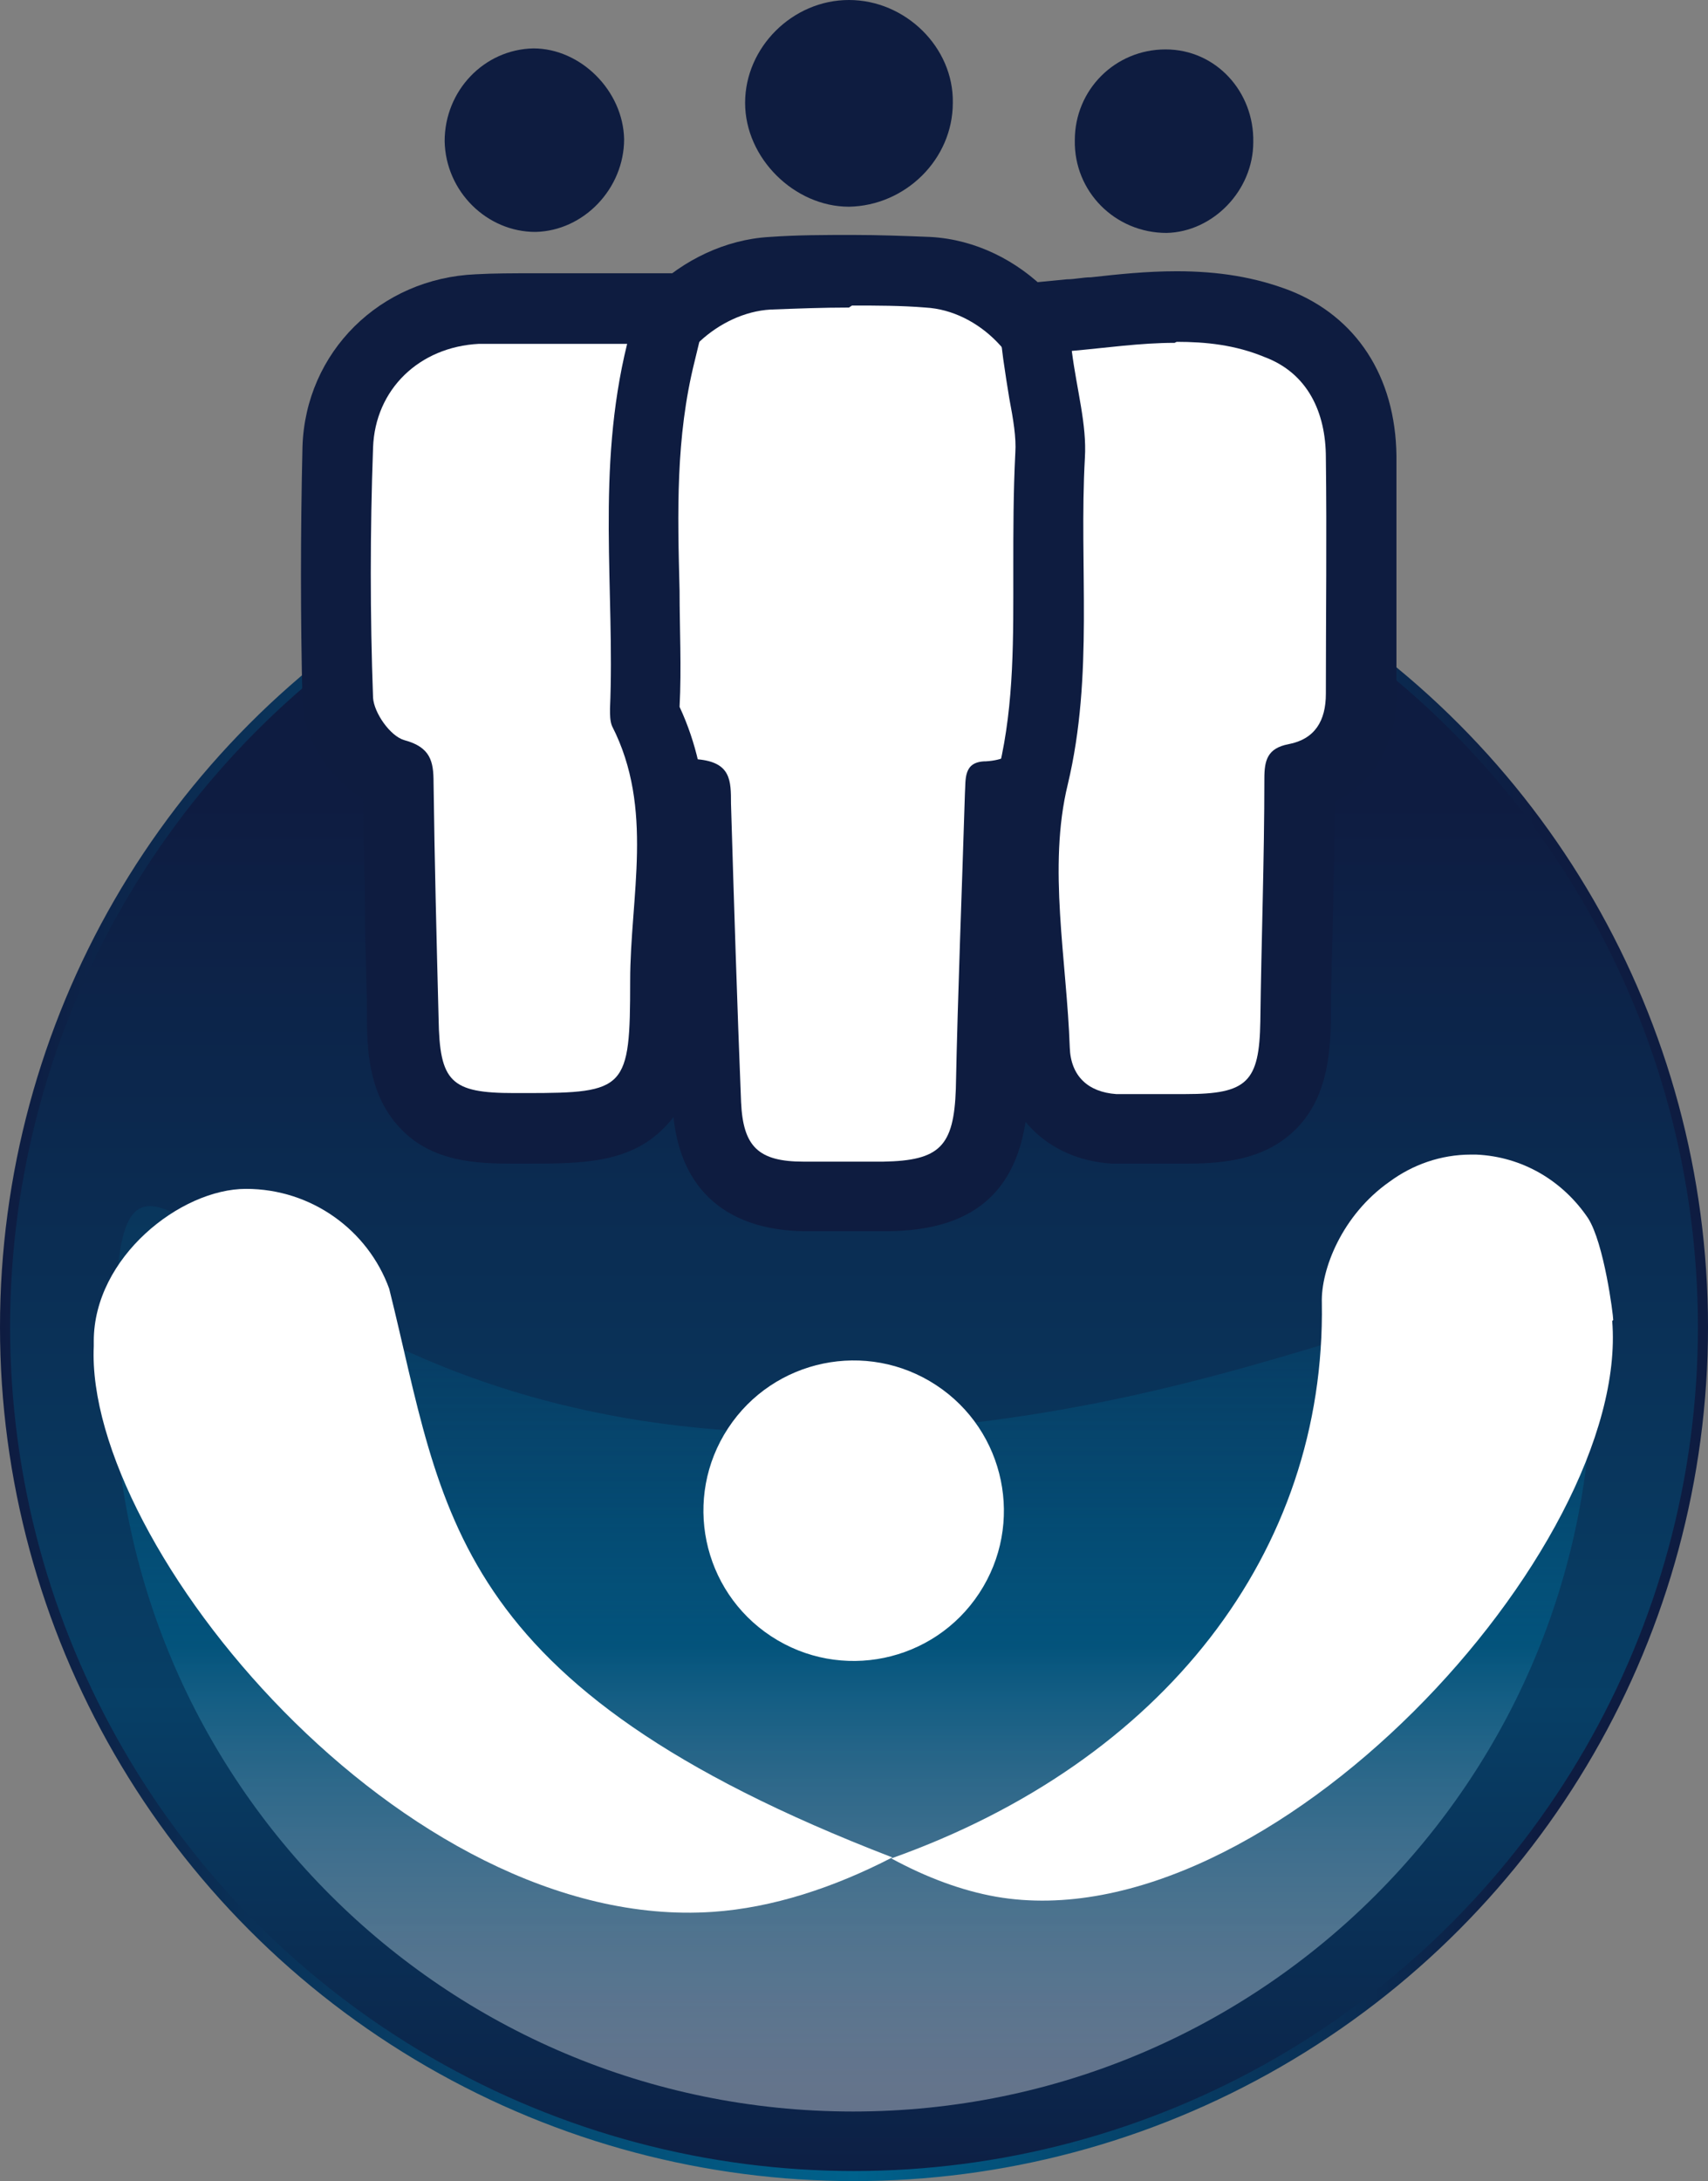
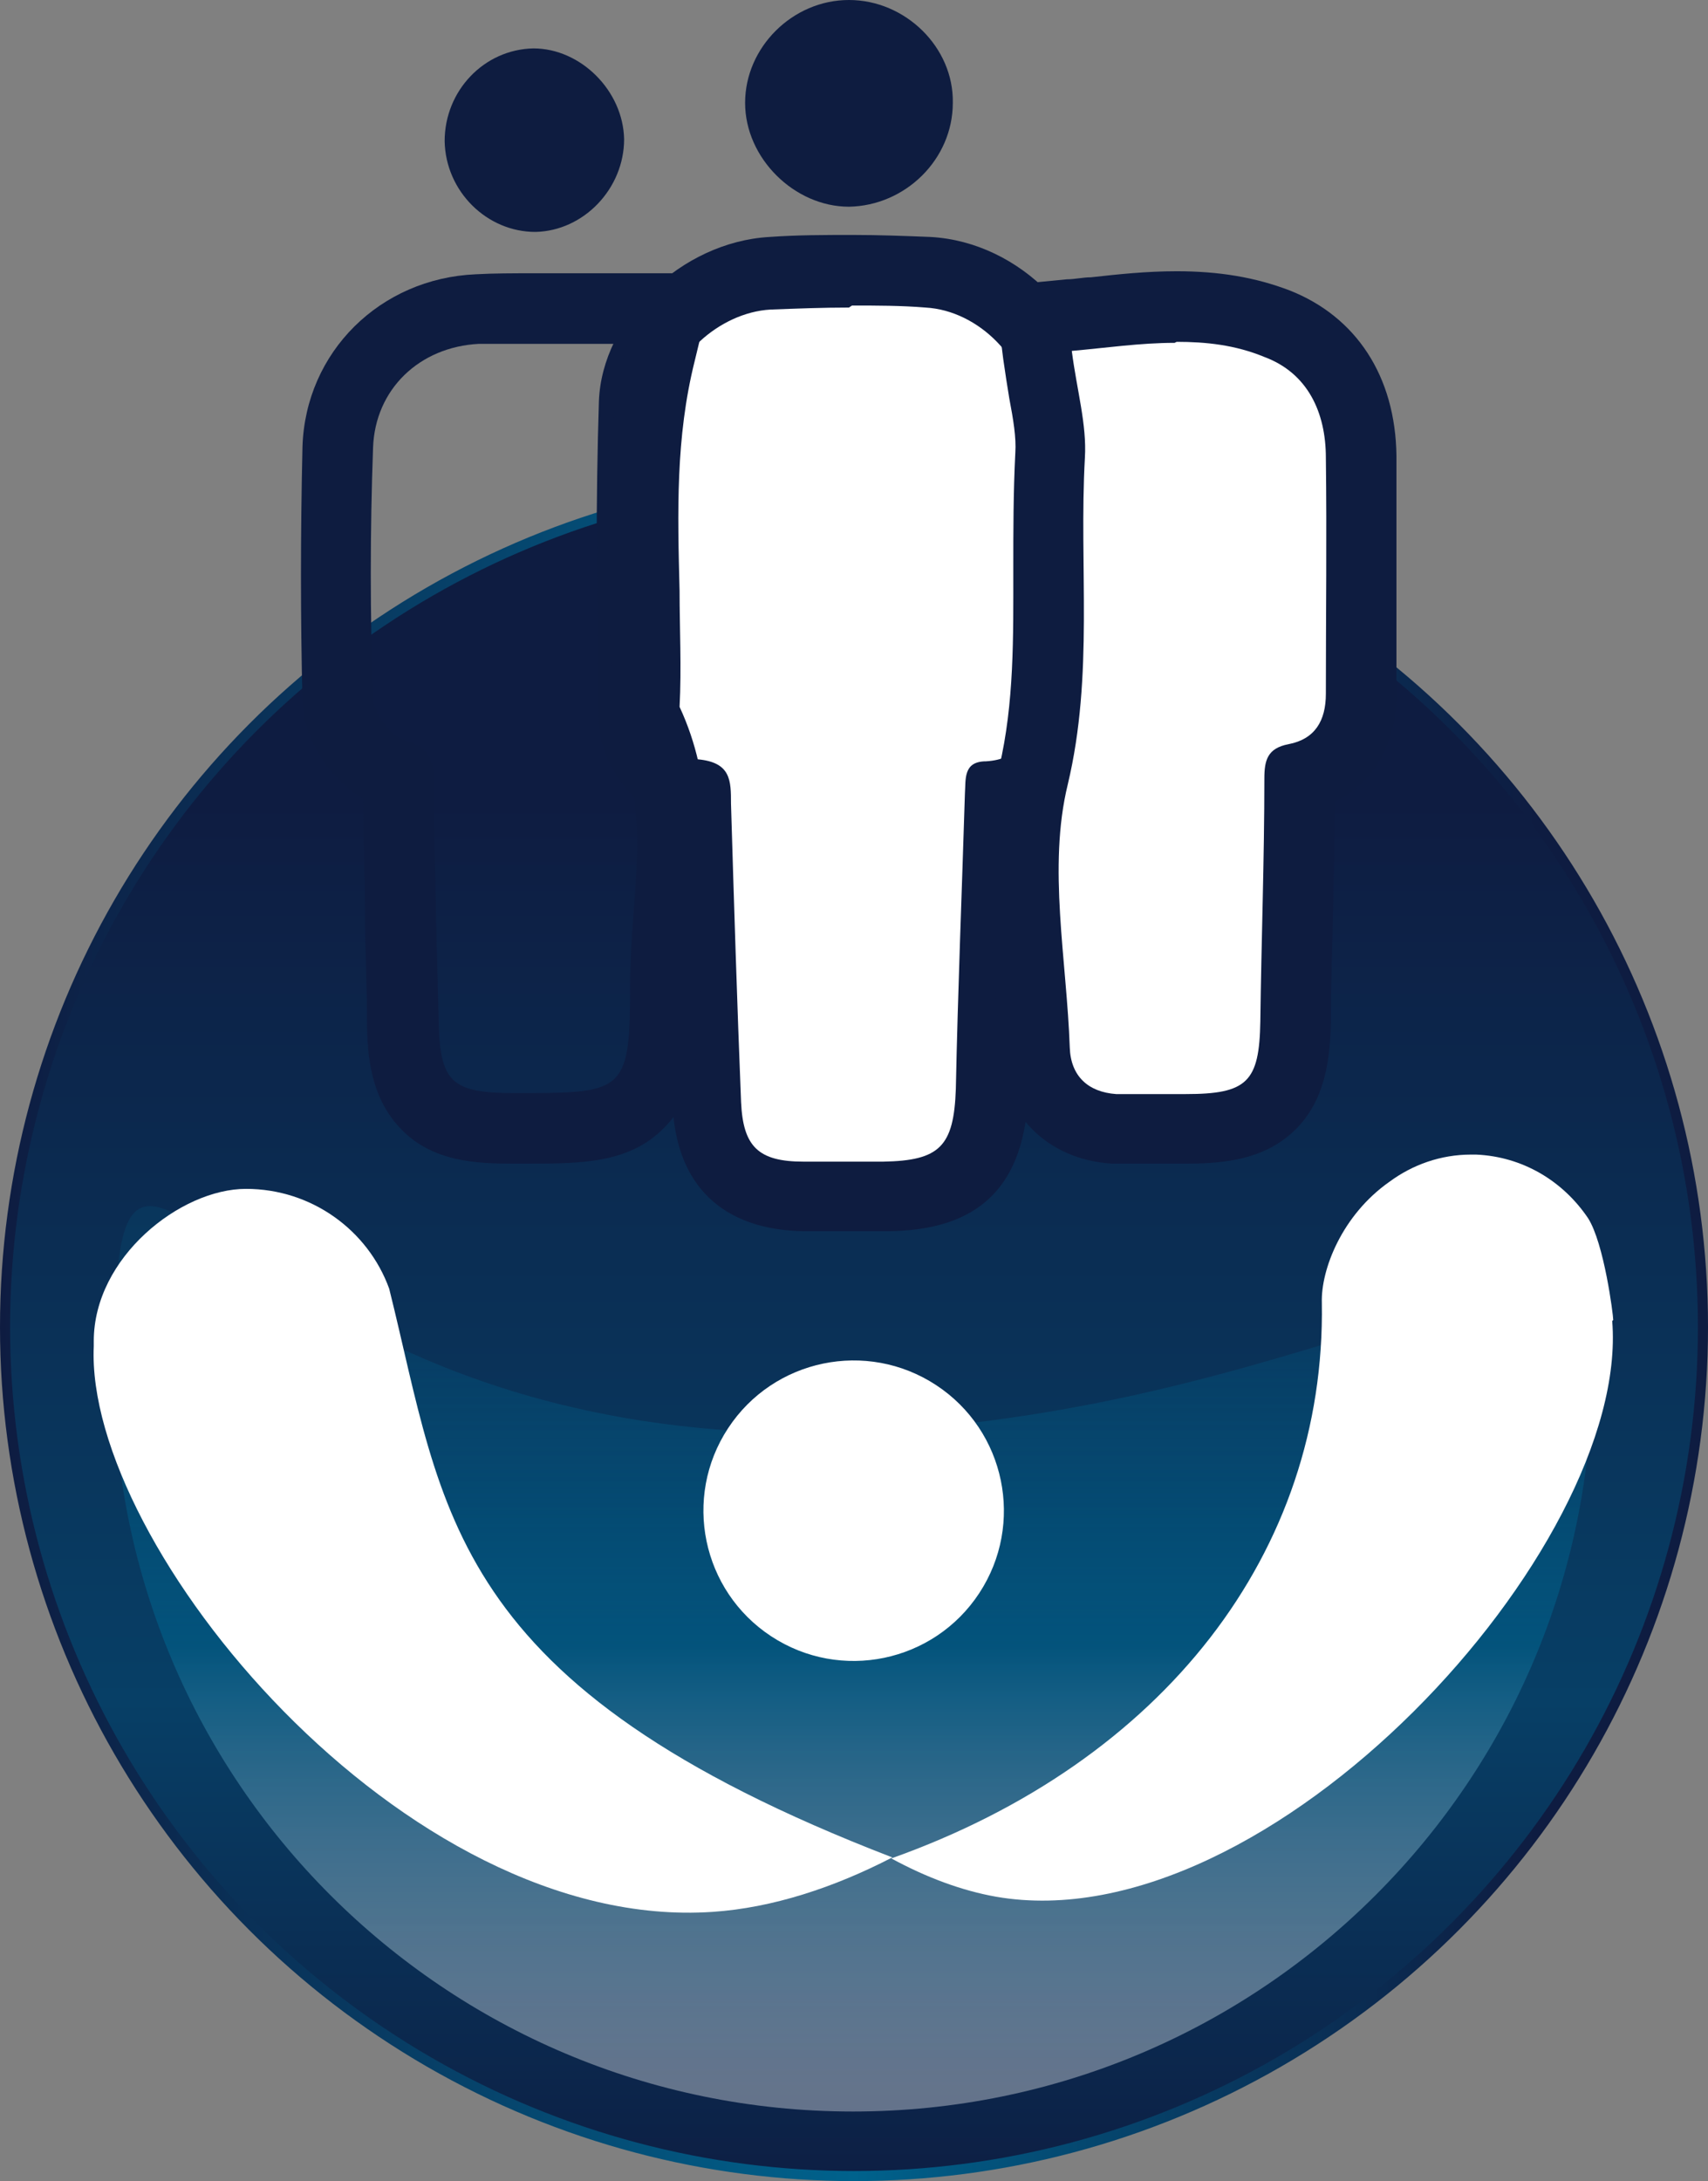
<svg xmlns="http://www.w3.org/2000/svg" id="uuid-368a7bf5-53e0-4d4a-8655-809680933c17" viewBox="0 0 169.4 216.3">
  <rect x="0" y="0" width="169.4" height="216.3" fill="#808080" stroke="none" />
  <defs>
    <style>.uuid-b4319622-5e67-4806-aff2-60166dcf3c9d{fill:url(#uuid-7b737225-5e6b-4b53-972f-ef06c5c89993);isolation:isolate;opacity:.6;}.uuid-b4319622-5e67-4806-aff2-60166dcf3c9d,.uuid-5f652559-11cc-4bc5-b2dd-5d5b81f8bdab,.uuid-d648a7c2-bc80-4a8f-a7ce-05d116f1171c{stroke-width:0px;}.uuid-c7e146ab-2bc4-4a05-b7bc-257c70c95351{fill:url(#uuid-82b8a53d-5a67-42ac-be9a-6f5a7e0e7ae2);stroke:url(#uuid-27edf2e0-1ac5-4063-a159-a98a5fd255a3);stroke-miterlimit:10;}.uuid-5f652559-11cc-4bc5-b2dd-5d5b81f8bdab{fill:#fff;}.uuid-d648a7c2-bc80-4a8f-a7ce-05d116f1171c{fill:#0e1c40;}</style>
    <linearGradient id="uuid-82b8a53d-5a67-42ac-be9a-6f5a7e0e7ae2" x1="84.7" y1="168.6" x2="84.7" y2=".2" gradientTransform="translate(0 216) scale(1 -1)" gradientUnits="userSpaceOnUse">
      <stop offset=".19" stop-color="#0e1c41" />
      <stop offset=".72" stop-color="#073f66" />
      <stop offset="1" stop-color="#0d1f44" />
    </linearGradient>
    <linearGradient id="uuid-27edf2e0-1ac5-4063-a159-a98a5fd255a3" x1="0" y1="131.6" x2="169.4" y2="131.6" gradientUnits="userSpaceOnUse">
      <stop offset="0" stop-color="#0e1c41" />
      <stop offset=".5" stop-color="#00628c" />
      <stop offset=".7" stop-color="#073b62" />
      <stop offset=".9" stop-color="#0e1c41" />
    </linearGradient>
    <linearGradient id="uuid-7b737225-5e6b-4b53-972f-ef06c5c89993" x1="84.6" y1="991.4" x2="84.6" y2="910.4" gradientTransform="translate(0 -782)" gradientUnits="userSpaceOnUse">
      <stop offset=".03" stop-color="#fff" stop-opacity=".6" />
      <stop offset=".57" stop-color="#00628c" />
      <stop offset="1" stop-color="#00628c" stop-opacity=".3" />
    </linearGradient>
  </defs>
  <circle class="uuid-c7e146ab-2bc4-4a05-b7bc-257c70c95351" cx="84.7" cy="131.6" r="84.2" />
  <path class="uuid-5f652559-11cc-4bc5-b2dd-5d5b81f8bdab" d="M82.7,118.6h-2.9c-6.4,0-9.4-3-9.7-9.3-.3-8.8-.7-19.1-1-29.7v-1h0c-3.2-.3-6.2-4.3-6.2-7.2-.2-11.7-.2-22,0-31.5.2-6.5,6.5-12.5,13.6-13,2.7-.1,5.4-.2,8-.2s5.1,0,7.5.2c7,.4,13.3,6.8,13.7,14,.2,3.6.2,7.2,0,10.8v1.2h0v17.1c0,4.9-2.4,8.1-6.5,8.8-.3,8.8-.6,19-.9,29.2-.2,7.6-3.2,10.5-10.7,10.6h-5,.1Z" />
  <path class="uuid-d648a7c2-bc80-4a8f-a7ce-05d116f1171c" d="M84.5,30.3c2.4,0,4.9,0,7.3.2,5.3.3,10.1,5.2,10.4,10.7.3,5,0,10.1,0,15.1h0v13.8c0,3.1-1.1,5.2-4.4,5.4-2.3,0-2,1.8-2.1,3.2-.3,9.8-.7,19.5-.9,29.3-.2,5.7-1.6,7.1-7.2,7.2h-7.9c-4.5,0-6-1.5-6.2-5.9-.4-9.9-.7-19.7-1-29.6,0-2.3,0-4.1-3.3-4.4-1.2-.1-3.1-2.4-3.1-3.7-.2-10.4-.2-20.9,0-31.3.2-4.7,5.2-9.3,10.3-9.6,2.6-.1,5.2-.2,7.8-.2M84.5,23.3h0c-2.7,0-5.4,0-8.2.2-8.7.5-16.6,8.1-16.9,16.3-.3,9.5-.3,19.9,0,31.7,0,3.6,2.7,7.8,6.4,9.7.3,10.1.6,19.9.9,28.2.3,8.1,4.9,12.6,13.1,12.7h8c9.4,0,13.9-4.5,14.2-14,.2-8.5.5-16.9.8-26.7,4.2-1.8,6.6-5.9,6.6-11.4v-20.7h0c0-2.8,0-5.7-.1-8.5-.5-9-8.1-16.8-17-17.3-2.5-.1-5.1-.2-7.7-.2h-.1Z" />
-   <path class="uuid-5f652559-11cc-4bc5-b2dd-5d5b81f8bdab" d="M51.1,111.9c-3.1,0-6.3-.2-8.5-2.3-2.2-2.1-2.4-5.3-2.5-8.5,0-3.6-.2-7.1-.2-10.7,0-4.2-.2-8.5-.3-12.8v-.8h-.3c-2.8-.8-5.5-4.4-5.7-7.4-.3-8.1-.3-16.5,0-25,.2-7.6,6-13.4,13.8-13.7,1.7,0,3.5-.1,5.8-.1h13.6l-1.1,4.3c-2,8-1.8,16-1.6,23.7,0,3.9.2,7.9,0,11.8v.3c3.3,6.8,2.8,13.5,2.3,20.1-.2,2.2-.3,4.4-.3,6.5,0,12.6-1.8,14.5-13.8,14.5h-1.2v.1Z" />
  <path class="uuid-d648a7c2-bc80-4a8f-a7ce-05d116f1171c" d="M53.1,34.1h9.1c-3.1,12.6-1.2,24.4-1.7,36.2,0,.6,0,1.2.2,1.7,4.2,8.2,1.8,16.9,1.8,25.3,0,10.7-.4,11.1-10.3,11.1h-1.2c-6.3,0-7.4-1.1-7.5-7.4-.2-7.8-.4-15.6-.5-23.4,0-2.1-.3-3.5-2.9-4.2-1.4-.4-3-2.7-3.1-4.2-.3-8.2-.3-16.5,0-24.8.2-5.8,4.6-10,10.5-10.3h5.6M53.1,27.1v7-7h0c-2.3,0-4.1,0-5.9.1-9.5.4-16.9,7.7-17.2,17.1-.2,8.6-.2,17.1,0,25.2.1,3.8,2.7,7.7,6,9.7,0,3.8.2,7.6.2,11.3s.2,7.1.2,10.7.4,7.8,3.5,10.9,7.3,3.3,11,3.3h1.2c5.6,0,10.5,0,14-3.8,3.3-3.5,3.3-8.3,3.3-14.3,0-2,.2-4,.3-6.2.5-6.4,1.1-13.7-2.3-21,.2-3.9,0-7.8,0-11.5-.2-7.8-.4-15.2,1.5-22.8l2.1-8.7h-18,.1Z" />
  <path class="uuid-5f652559-11cc-4bc5-b2dd-5d5b81f8bdab" d="M114.7,111.9h-4.1c-4.6-.3-7.7-3.4-7.9-8,0-2.5-.3-5.1-.5-7.6-.6-6.4-1.1-13,.4-19.4,1.6-6.8,1.6-13.4,1.5-20.5,0-3.7,0-7.5.1-11.2.1-1.8-.2-3.9-.6-6.2-.2-1.2-.4-2.5-.6-3.8l-.5-3.6,3.6-.3c.8,0,1.6-.2,2.4-.2,2.6-.3,5.3-.6,8.1-.6s7,.5,10,1.7c5.2,2,8.3,6.8,8.4,13.2v23.5c0,4.4-2.2,7.5-6.1,8.4h0c0,7.2-.2,14.5-.4,21.5v2.8c-.2,7.9-3,10.6-11,10.6h-3l.2-.3ZM128.4,77.2h0Z" />
  <path class="uuid-d648a7c2-bc80-4a8f-a7ce-05d116f1171c" d="M116.7,33.9c2.9,0,5.8.3,8.7,1.5,4.3,1.6,6.1,5.5,6.1,10,.1,7.8,0,15.6,0,23.4,0,2.7-1.1,4.5-3.7,5-2.1.4-2.4,1.6-2.4,3.4,0,8-.3,16.1-.4,24.1-.1,6-1.3,7.2-7.4,7.2s-2,0-3,0h-3.9c-2.8-.2-4.5-1.8-4.6-4.6-.3-8.7-2.2-17.9-.2-26.1,2.6-10.9,1.1-21.6,1.7-32.4.2-3.3-.8-6.7-1.3-10.6,3.4-.3,6.8-.8,10.2-.8M116.7,26.9h0c-3,0-5.8.3-8.5.6-.8,0-1.6.2-2.4.2l-7.2.7.9,7.2c.2,1.4.4,2.7.6,3.9.4,2.1.7,3.9.6,5.4-.2,3.9-.2,7.8-.2,11.5,0,6.8.1,13.3-1.4,19.7-1.7,6.9-1.1,13.8-.5,20.5.2,2.6.4,5.1.5,7.4.2,6.4,4.7,11,11.2,11.4h7.3c3.8,0,7.8-.4,10.8-3.3,3-2.9,3.5-6.9,3.6-10.7v-2.9c.2-6.2.3-12.7.4-19,3.9-1.9,6.2-5.9,6.1-10.9v-23.4c-.1-7.9-4-13.8-10.6-16.4-3.4-1.3-7-1.9-11.2-1.9h0Z" />
  <path class="uuid-d648a7c2-bc80-4a8f-a7ce-05d116f1171c" d="M84.2,0c5.6,0,10.4,4.7,10.3,10.2,0,5.6-4.7,10.2-10.3,10.3-5.4,0-10.3-4.8-10.3-10.3S78.6,0,84.2,0Z" />
-   <path class="uuid-d648a7c2-bc80-4a8f-a7ce-05d116f1171c" d="M124.3,14.1c0,4.8-4,8.9-8.6,9-5.1,0-9.2-4.1-9.1-9.2,0-5,4-9,9-9s8.8,4.2,8.7,9.2h0Z" />
  <path class="uuid-d648a7c2-bc80-4a8f-a7ce-05d116f1171c" d="M61.9,13.8c0,4.9-4,9.1-8.8,9.2-4.8,0-8.9-4-9-9,0-5,3.9-9.1,8.8-9.2,4.7,0,8.9,4.2,9,9h0Z" />
  <path class="uuid-b4319622-5e67-4806-aff2-60166dcf3c9d" d="M157.9,136.1c0,40.5-32.8,73.3-73.3,73.3S11.3,176.6,11.3,136.1s8.7,6.4,69.3,6c49.2-.4,77.2-26.2,77.2-6h.1Z" />
  <circle class="uuid-5f652559-11cc-4bc5-b2dd-5d5b81f8bdab" cx="84.67" cy="149.82" r="14.9" transform="translate(-87.04 138.33) rotate(-56.7)" />
  <path class="uuid-5f652559-11cc-4bc5-b2dd-5d5b81f8bdab" d="M38.6,127.8c-2.1-5.8-7.7-9.9-14.2-9.9s-15.1,6.8-15.1,15.1,0,.3,0,.5c-.9,19.7,30.7,58.2,61.4,56.1,5.9-.4,12-2.4,17.8-5.4-44.4-17.1-44.4-34.4-49.9-56.4h0Z" />
  <path class="uuid-5f652559-11cc-4bc5-b2dd-5d5b81f8bdab" d="M160,130.9c0-.5-.9-7.6-2.5-10.1-2.5-3.7-6.5-6.1-11.1-6.3h-.5c-3,0-5.8,1-8.1,2.7-4.7,3.3-6.8,8.7-6.7,12,.4,24.7-15.7,45.5-42.7,55.1,3.5,1.9,7,3.2,10.4,3.8,27.1,4.7,62.9-34.6,61.1-57.1h0l.1-.1Z" />
</svg>